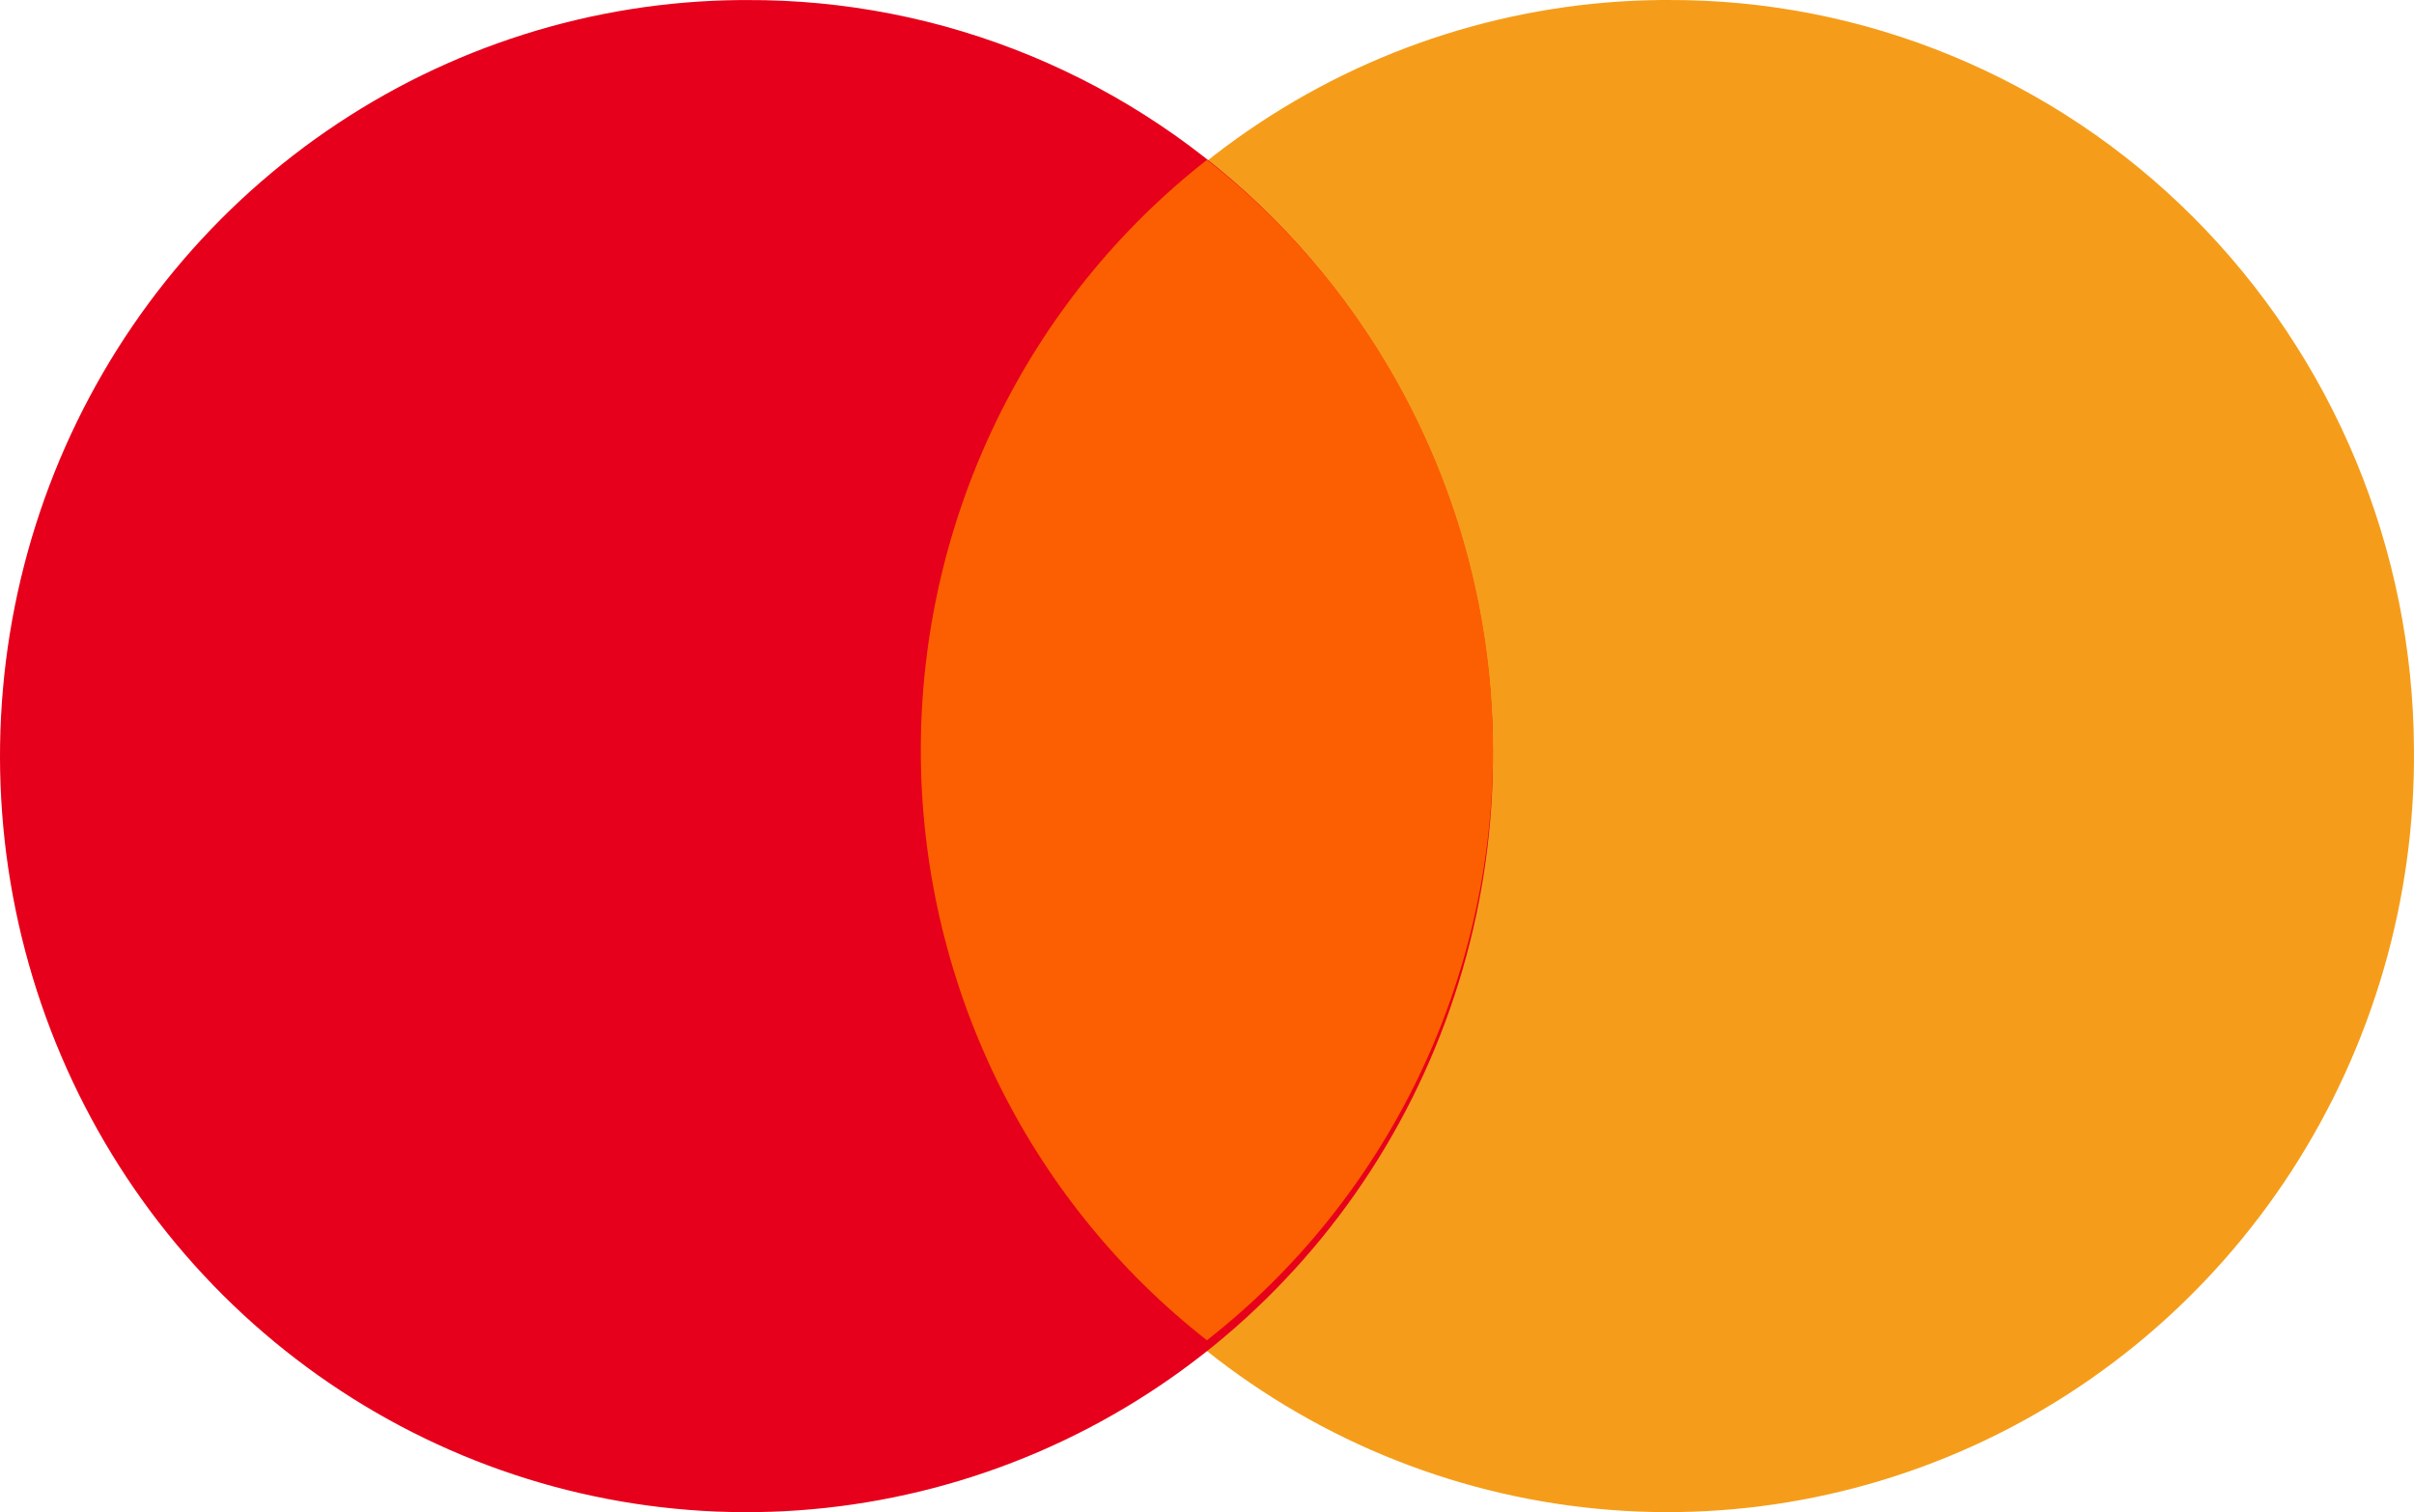
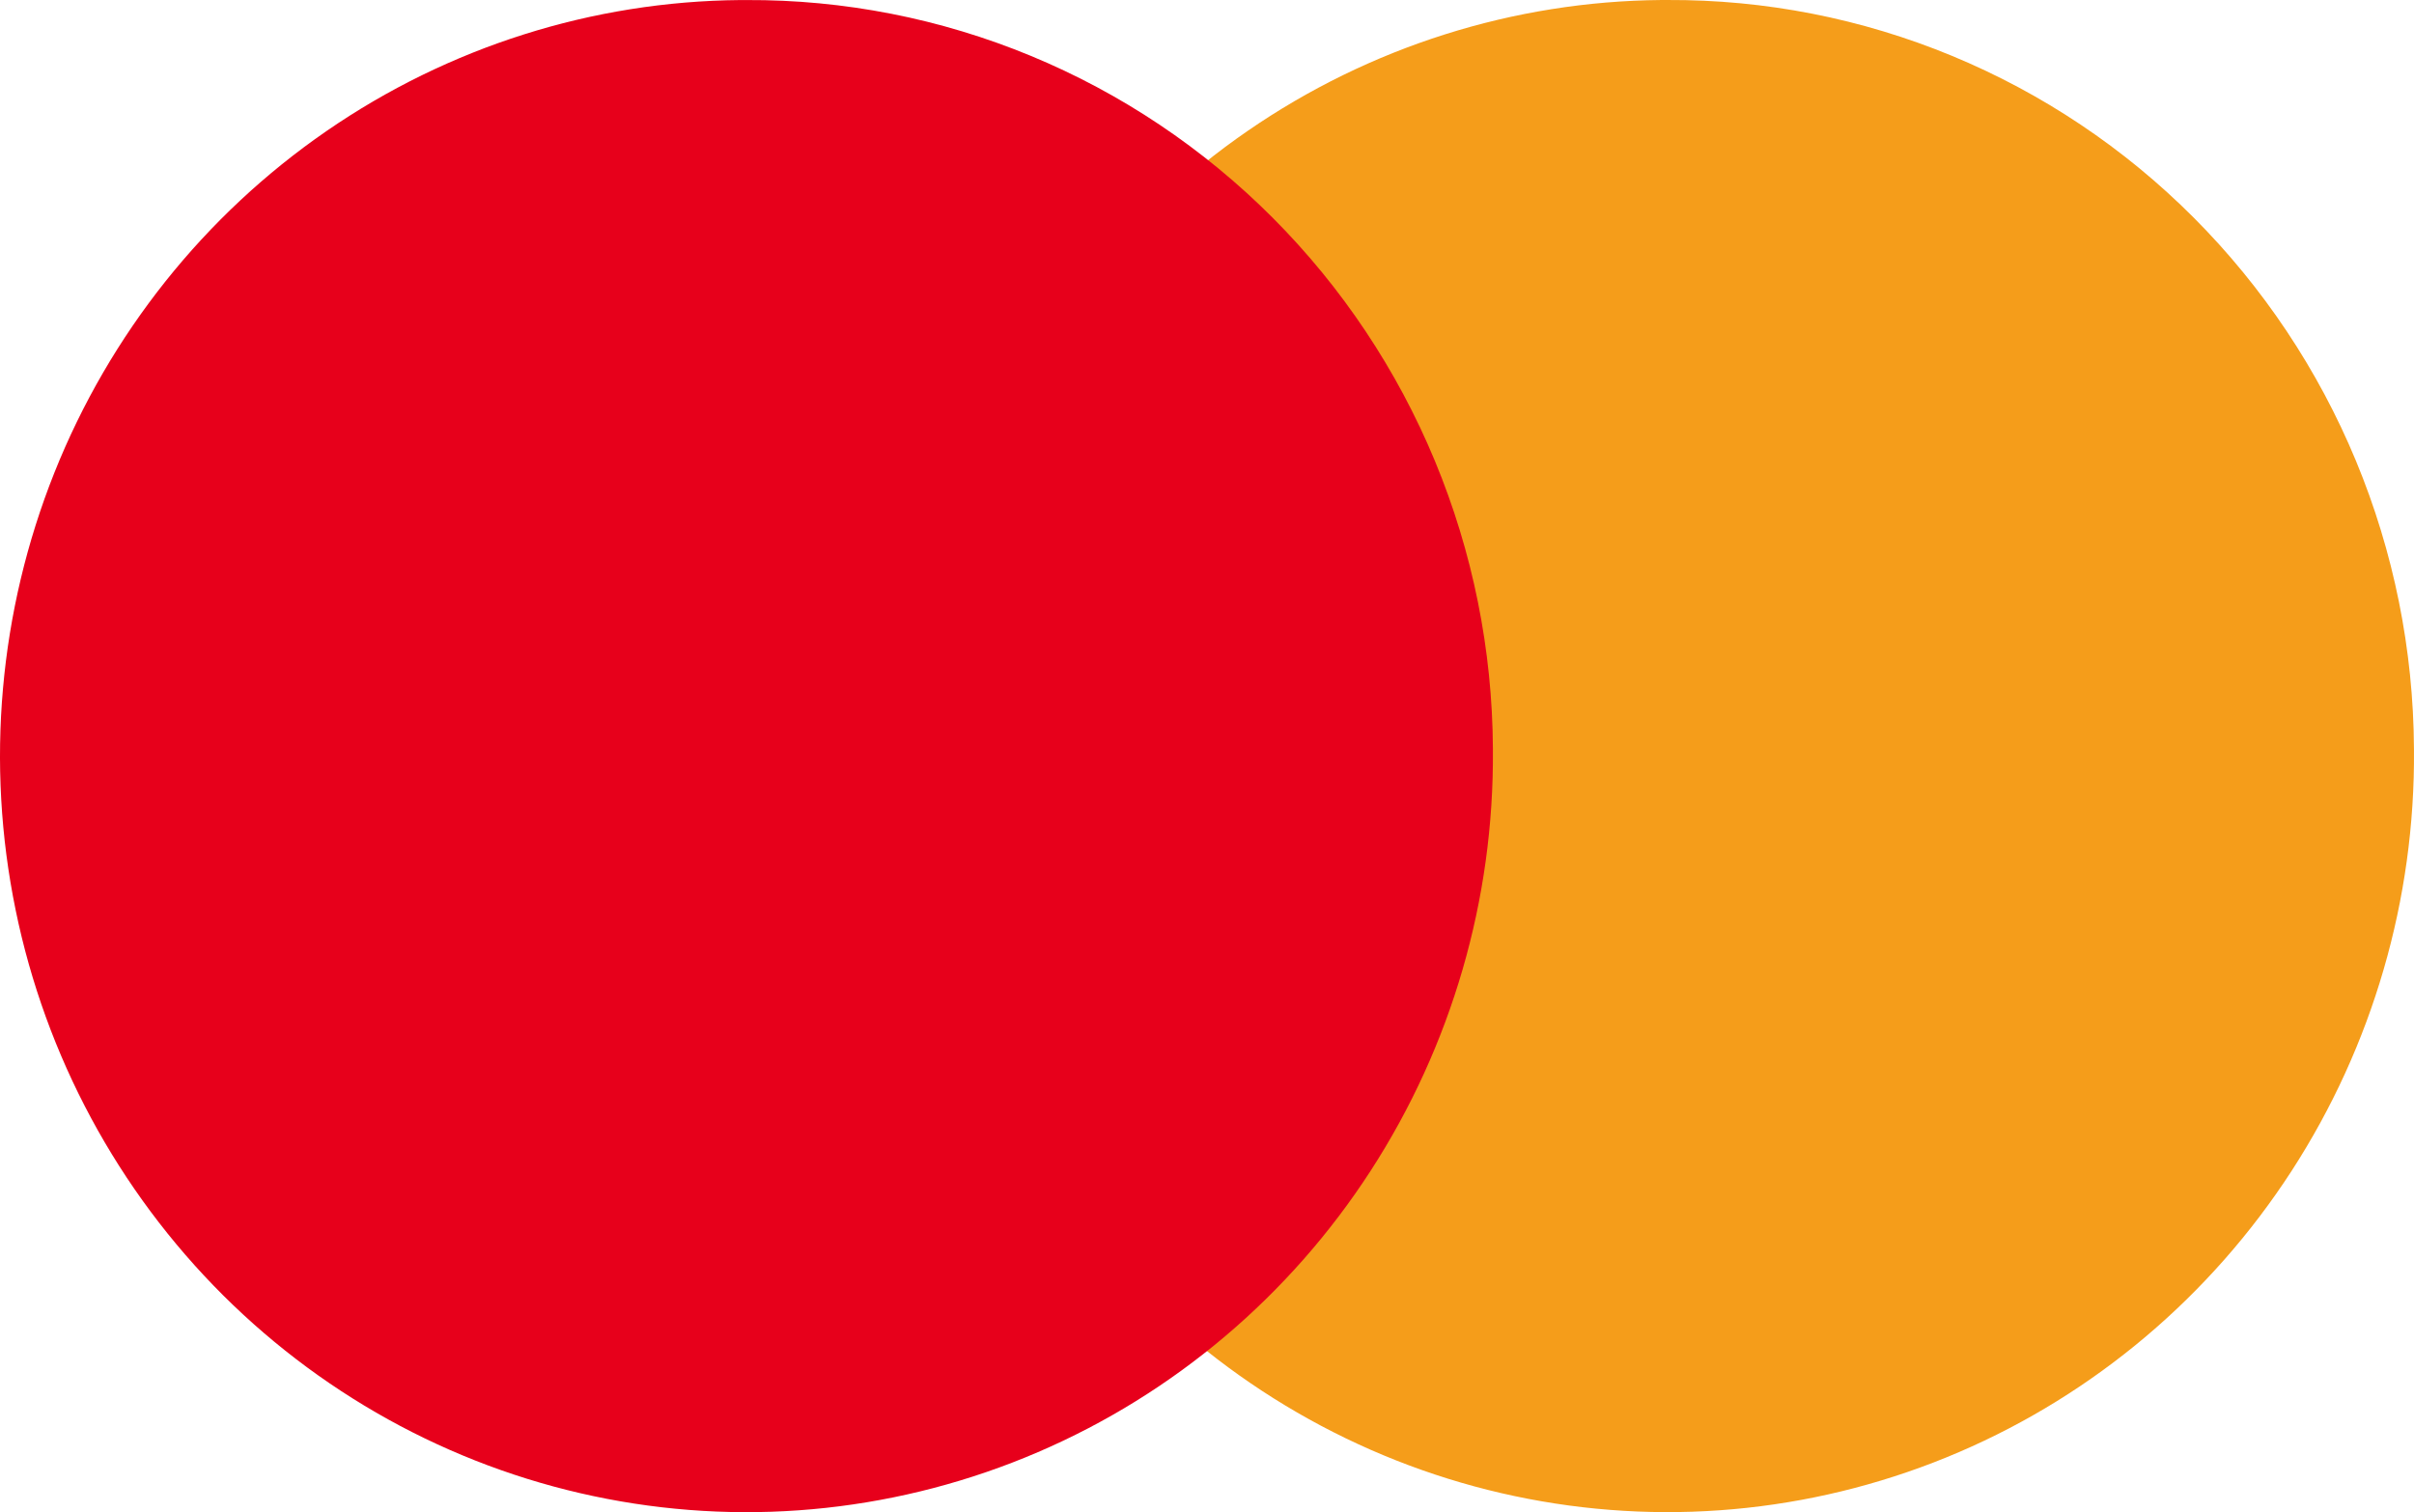
<svg xmlns="http://www.w3.org/2000/svg" xml:space="preserve" width="100%" height="100%" version="1.1" style="shape-rendering:geometricPrecision; text-rendering:geometricPrecision; image-rendering:optimizeQuality; fill-rule:evenodd; clip-rule:evenodd" viewBox="0 0 2285.64 1431.89">
  <defs>
    <style type="text/css">
   
    .fil1 {fill:#E7001B;fill-rule:nonzero}
    .fil0 {fill:#F59D1A;fill-rule:nonzero}
    .fil2 {fill:#FC5F01;fill-rule:nonzero}
   
  </style>
  </defs>
  <g id="Слой_x0020_1">
    <g id="_105553334446720">
      <path class="fil0" d="M2285.61 709.89c1.18,141.56 -39.12,280.33 -115.8,398.76 -76.68,118.38 -186.28,211.08 -314.96,266.36 -128.68,55.28 -270.68,70.7 -408.01,44.23 -137.33,-26.42 -263.83,-93.53 -363.52,-192.83 -99.69,-99.25 -168.03,-226.23 -196.5,-364.87 -28.43,-138.64 -15.63,-282.74 36.81,-414 52.4,-131.26 142.05,-243.87 257.58,-323.52 115.58,-79.65 251.91,-122.79 391.64,-124.01l5.98 0c92.35,-0.44 183.88,17.51 269.37,52.88 85.5,35.37 163.31,87.42 228.94,153.27 65.63,65.8 117.81,144.05 153.57,230.29 35.76,86.28 54.41,178.81 54.89,272.34l0 1.09 0.01 0.01z" />
      <path class="fil1" d="M1413.52 709.93c1.18,141.61 -39.12,280.38 -115.8,398.76 -76.68,118.38 -186.28,211.08 -314.96,266.36 -128.73,55.28 -270.68,70.7 -408.01,44.23 -137.33,-26.42 -263.83,-93.53 -363.52,-192.78 -99.65,-99.3 -168.03,-226.28 -196.45,-364.92 -28.43,-138.64 -15.63,-282.69 36.72,-414 52.4,-131.26 142.09,-243.83 257.63,-323.48 115.58,-79.69 251.86,-122.83 391.64,-124.05l5.98 0c92.35,-0.44 183.88,17.51 269.37,52.88 85.5,35.37 163.27,87.46 228.9,153.27 65.63,65.8 117.85,144.1 153.62,230.34 35.76,86.24 54.41,178.77 54.89,272.34l0 1.05 -0.01 0z" />
-       <path class="fil2" d="M1142.75 151.4c-84.32,66.02 -152.57,150.69 -199.51,247.59 -46.94,96.89 -71.39,203.35 -71.39,311.29 0,107.9 24.45,214.4 71.39,311.29 46.94,96.85 115.19,181.56 199.51,247.54 84.28,-65.98 152.52,-150.69 199.47,-247.54 46.98,-96.89 71.39,-203.4 71.39,-311.29 0,-107.94 -24.41,-214.4 -71.39,-311.29 -46.94,-96.89 -115.19,-181.56 -199.47,-247.59z" />
    </g>
  </g>
</svg>